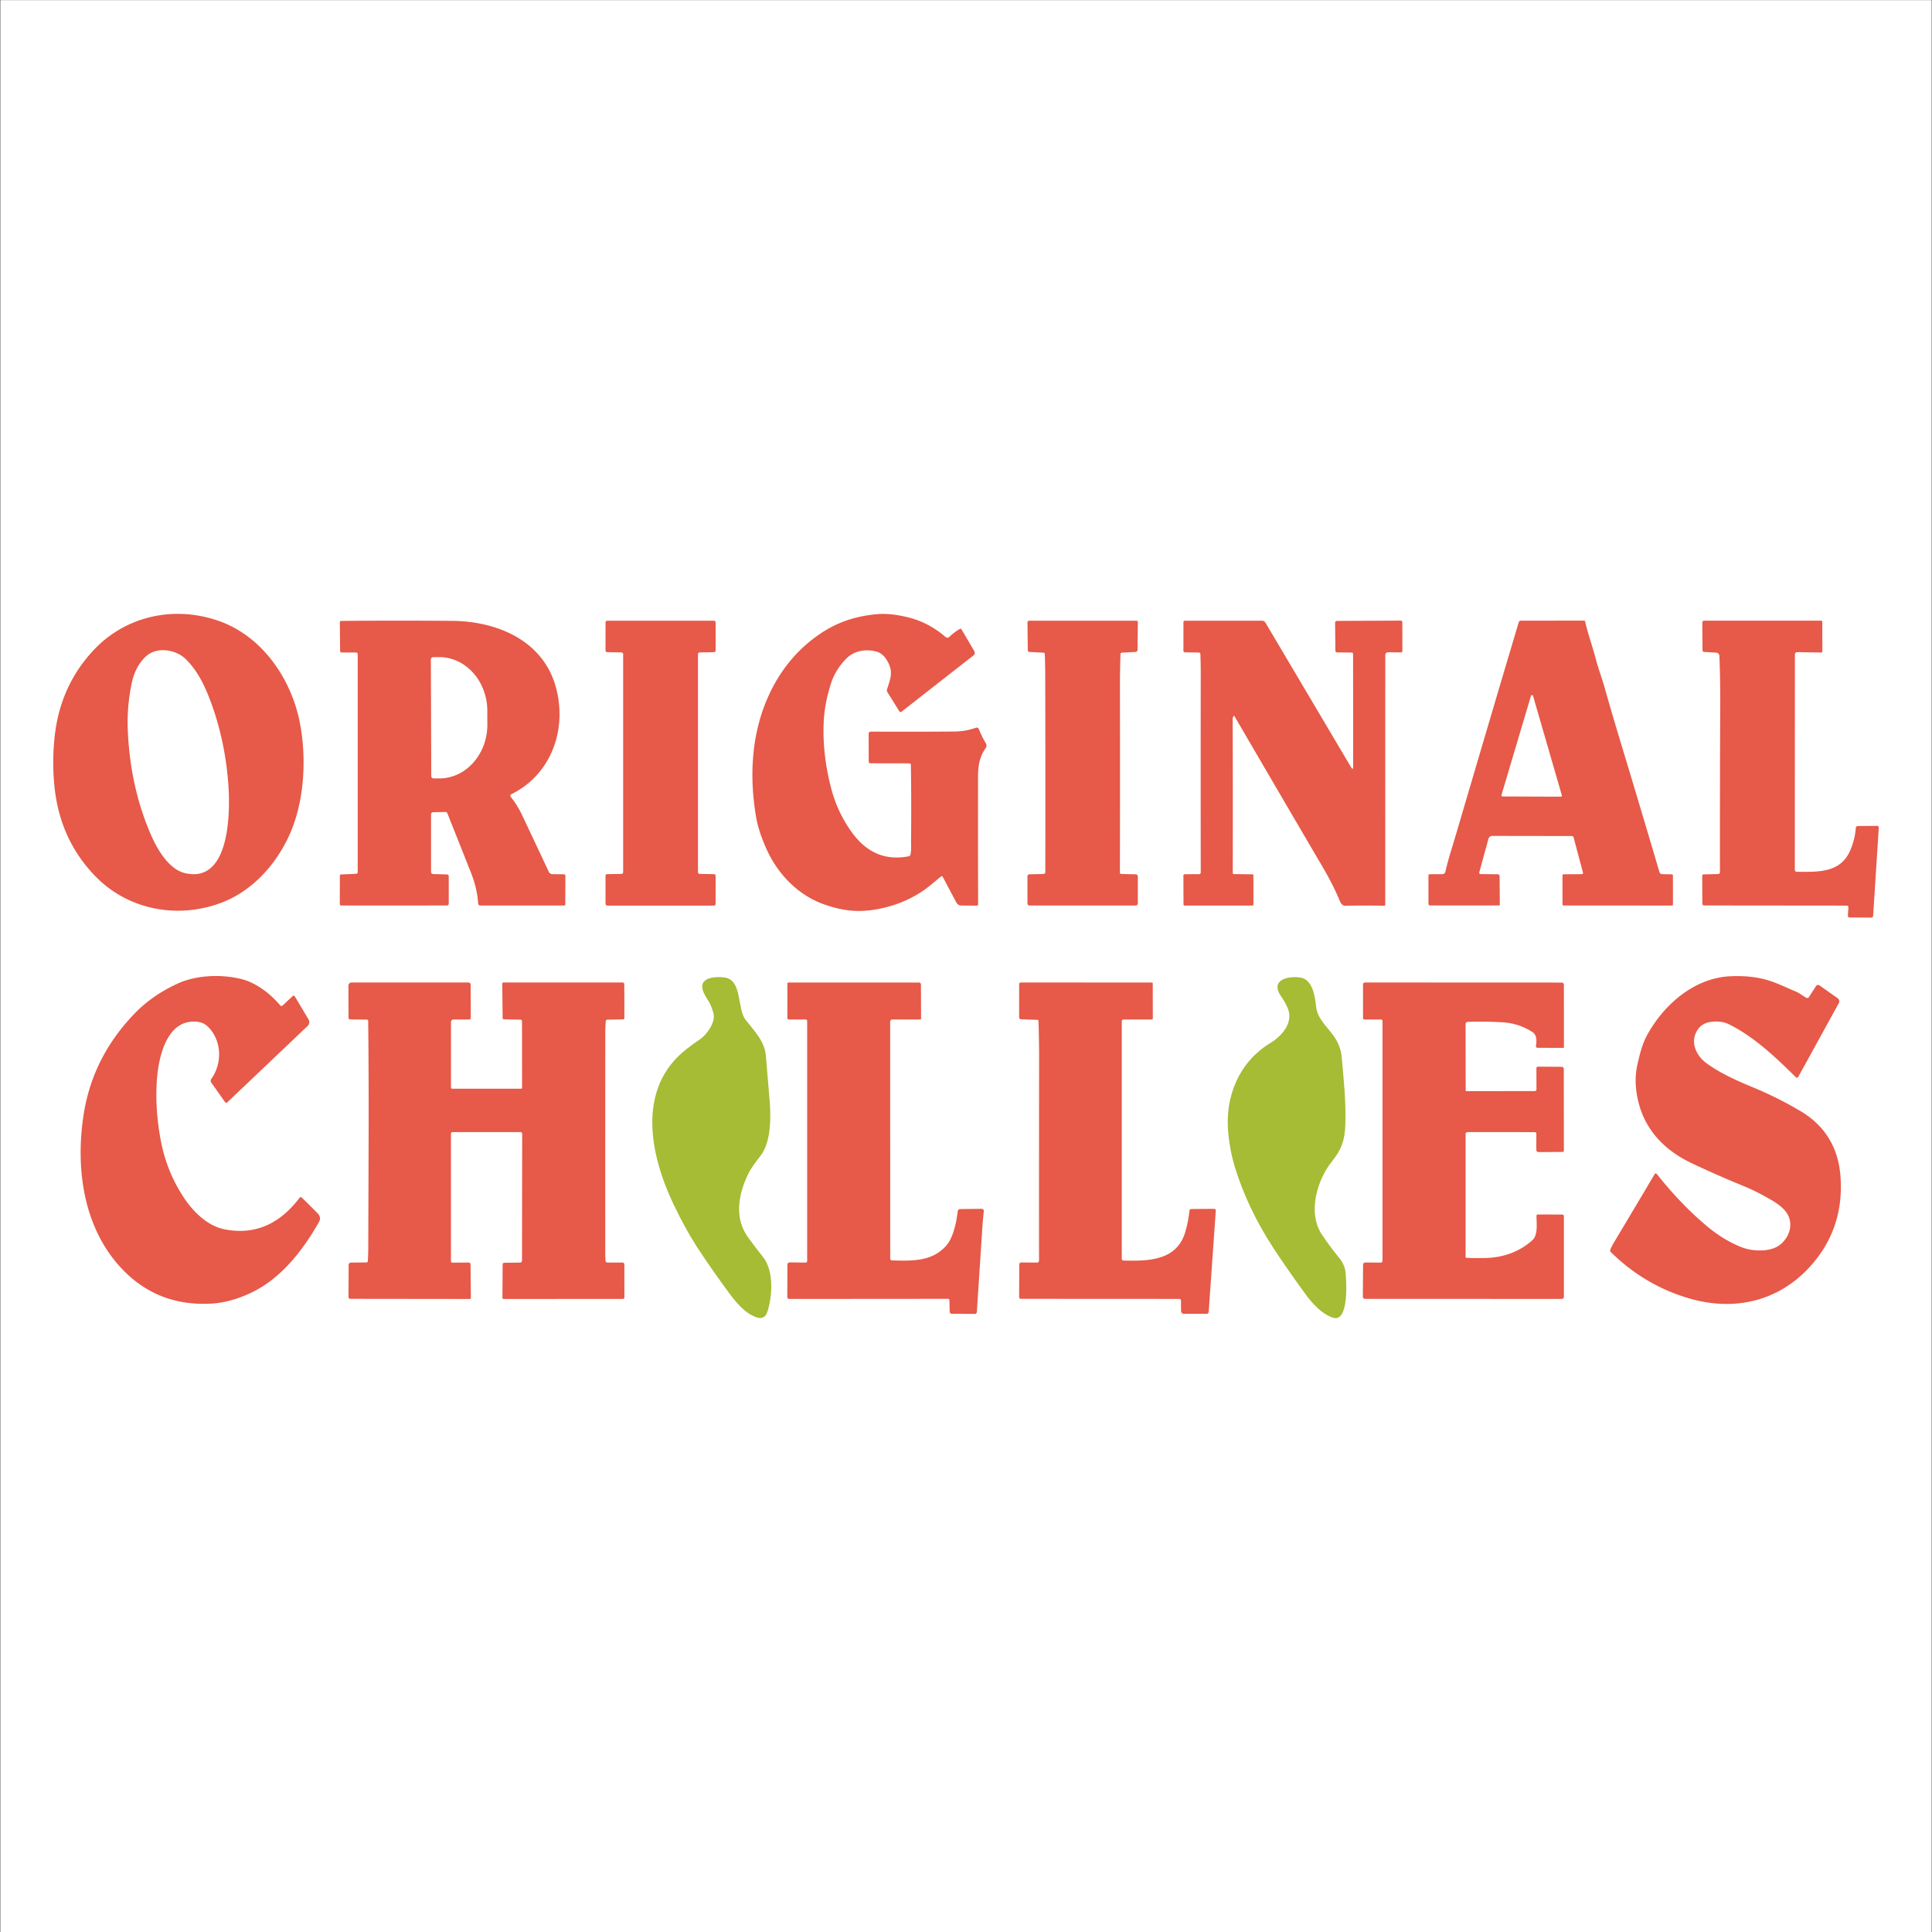
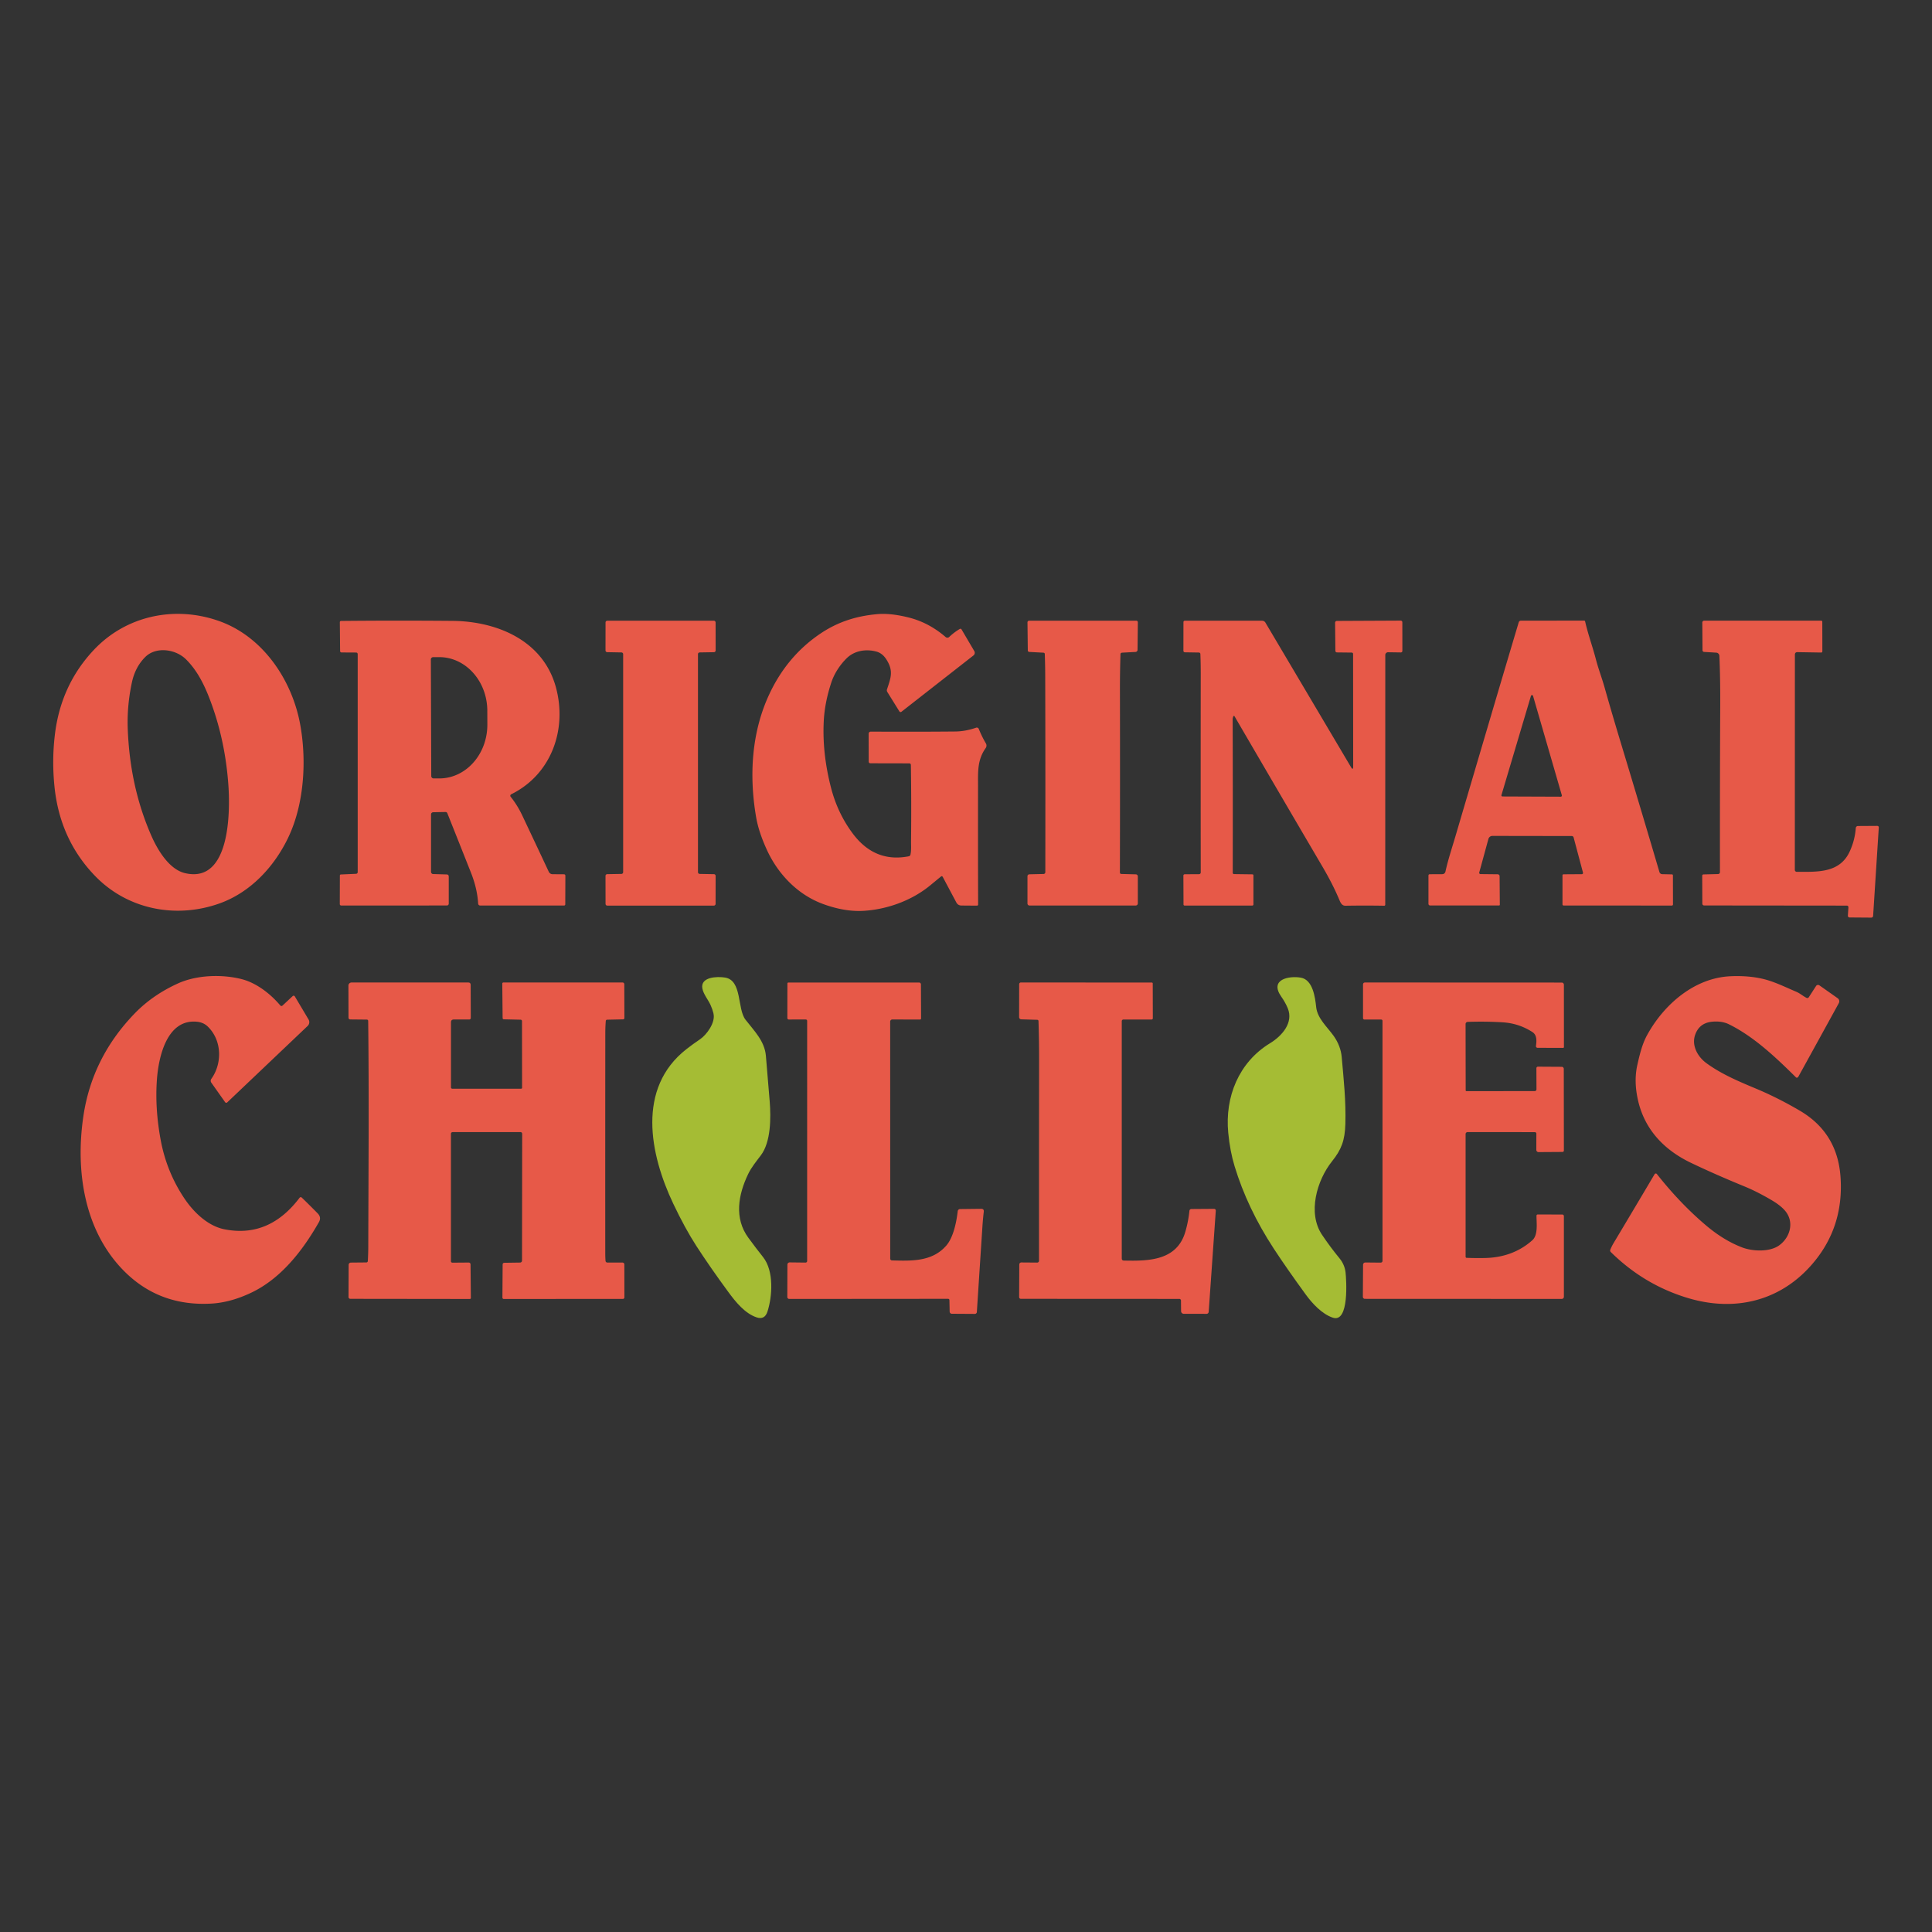
<svg xmlns="http://www.w3.org/2000/svg" id="Layer_1" data-name="Layer 1" version="1.1" viewBox="0 0 960 960">
  <rect x="0" y="0" width="960" height="960" fill="#333333" stroke="none" />
  <defs>
    <style>.cls-3{stroke-width:0;fill:#e75948}</style>
  </defs>
-   <path id="Layer_1-2" fill="#fff" stroke-width="0" d="M.16.06h959.69V960H.16z" data-name="Layer 1" />
  <path d="M143.22 416.18c-7.04 14.7-18.91 27.33-34.25 32.77-21.51 7.64-45.48 3-61.58-13.54-11.75-12.09-18.53-26.94-20.32-44.55-.88-8.66-.82-17.21.18-25.66 1.95-16.56 8.43-30.67 19.44-42.33 16.13-17.08 40.36-22.05 62.25-14.25 21.6 7.68 35.99 29.01 40.13 50.87 3.37 17.87 2.21 39.85-5.85 56.68zm-67.88-.61c3.12 7.05 8.81 16.4 16.49 18.26 22.65 5.48 22.54-30.7 21.67-43.43-.99-14.32-3.77-27.83-8.36-40.53-2.98-8.26-6.56-16.1-12.66-22.19-5.18-5.18-14.93-6.52-20.26-1.26-3.36 3.32-5.59 7.56-6.69 12.73-1.66 7.76-2.34 15.46-2.05 23.09.74 19.37 4.69 37.14 11.86 53.33zm377.26-35.43c-.01-.55-.29-.82-.84-.83l-19.31-.04c-.43 0-.78-.35-.79-.79l-.03-13.77c0-.78.39-1.17 1.17-1.17 15.78.08 29.7.06 41.77-.06 3.43-.03 6.91-.66 10.45-1.89.53-.19 1.11.08 1.33.6 1.03 2.57 2.21 4.97 3.53 7.2.43.72.39 1.63-.1 2.32-4.24 5.98-3.79 11.9-3.8 18.92-.03 19.02-.02 38.63.04 58.84 0 .3-.24.54-.54.54l-7.72-.06c-1.18 0-2.04-.53-2.59-1.57l-6.69-12.58c-.25-.47-.59-.54-1-.2-1.71 1.41-3.51 2.89-5.39 4.44-9.15 7.49-21.27 11.81-32.77 12.54-6.18.4-12.86-.69-20.04-3.27-12.81-4.59-22.65-14.92-28.16-26.88-2.39-5.2-4.46-10.8-5.42-16.45-3.55-20.69-2.23-42.14 6.48-60.86 5.92-12.73 14.4-22.81 25.42-30.25 8.82-5.95 17.98-8.78 28.27-9.7 4.49-.4 9.74.17 15.78 1.7 6.59 1.66 12.67 4.89 18.24 9.68.51.44 1.27.42 1.76-.04 1.64-1.55 3.37-2.87 5.19-3.94.41-.25.73-.16.98.25l6.3 10.71c.42.72.24 1.64-.41 2.16l-35.78 27.98c-.3.24-.75.19-.99-.12-.02-.02-.03-.04-.05-.07l-6-9.65c-.23-.38-.29-.85-.15-1.27 1.87-5.73 3.39-9.14-.35-14.95-1.31-2.04-2.98-3.33-4.99-3.86-5.11-1.34-10.8-.5-14.72 3.36-3.35 3.31-6.14 7.57-7.63 12.09-2.18 6.64-3.42 13.01-3.73 19.09-.55 10.58.64 21.6 3.58 33.04 2.15 8.37 5.69 15.9 10.63 22.59 7.33 9.95 16.67 13.8 28.03 11.57.43-.08.76-.42.85-.85.47-2.29.26-4.42.28-6.7.14-12.82.11-25.42-.09-37.82zm-105.78-55.09v108.33c0 .47.38.85.85.86l7.07.13c.47 0 .85.39.85.86l-.02 13.9c0 .47-.38.86-.86.86h-52.96a.86.86 0 01-.86-.86l-.02-13.91c0-.47.38-.85.85-.86l7.07-.12c.47 0 .85-.39.85-.86V325.05c0-.47-.37-.85-.84-.86l-7.08-.13c-.47 0-.85-.39-.85-.86l.02-13.91c0-.47.38-.86.86-.86h52.97c.47 0 .86.39.86.87l.02 13.91c0 .47-.38.85-.85.86l-7.08.12c-.47 0-.85.39-.85.86zm388.21 108.46c-.1.35.11.71.45.8.06.02.11.02.17.02l8.53.09c.53 0 .96.43.96.96l.11 14.19c0 .2-.16.36-.36.36h-34.27c-.46 0-.83-.38-.83-.84v-14c0-.46.23-.69.68-.69l6.07-.03c.94 0 1.51-.47 1.72-1.39 1.27-5.77 3.14-11.34 4.81-17.01 5.75-19.52 11.46-38.9 17.14-58.13 4.87-16.49 9.68-32.7 14.44-48.64.14-.47.57-.79 1.06-.79l31.43-.03c.24 0 .44.16.49.38 1.45 6.45 3.74 12.6 5.37 18.9 1.22 4.69 2.99 9.25 4.29 13.89 2.31 8.19 5 17.38 8.08 27.57 6.54 21.59 12.94 42.99 19.19 64.2.19.62.75 1.04 1.39 1.05l4.83.1c.27 0 .48.22.48.49l.03 14.45c0 .31-.25.56-.56.56l-53.78-.03a.56.56 0 01-.56-.56v-14.43c0-.29.23-.52.51-.52l9.1-.06c.33 0 .6-.27.6-.6 0-.05 0-.11-.02-.16l-4.66-17.49a.943.943 0 00-.92-.7l-39.44-.06c-.93 0-1.74.62-1.98 1.52l-4.55 16.64zm11.02-38.44a.545.545 0 00.52.69l28.98.11c.3 0 .54-.25.54-.55 0-.05 0-.1-.02-.15l-14.31-49.39a.54.54 0 00-.68-.36.54.54 0 00-.36.36l-14.66 49.29zm107.7 39.23c.49-.01.88-.41.88-.9-.03-27.02.01-54.59.14-82.71.04-9.22-.1-17.49-.42-24.8-.04-.85-.71-1.54-1.56-1.59l-6.05-.36a.82.82 0 01-.77-.81l-.1-13.81c0-.5.41-.91.91-.91h58.12c.39 0 .59.18.59.57l.03 14.62c0 .44-.21.65-.64.64l-11.7-.19c-.87-.01-1.31.42-1.31 1.29l-.03 106.9c0 .53.43.97.97.97 10.15-.02 21.28.76 26.29-10.09 1.72-3.72 2.73-7.61 3.03-11.68.05-.57.52-1.01 1.08-1l9.49-.06c.6 0 .88.3.85.91l-2.8 43.71c-.04.64-.38.96-1.02.96l-10.72-.08a.82.82 0 01-.81-.84V455l.27-4.16a.794.794 0 00-.73-.85h-.06l-70.76-.07c-.7 0-1.04-.35-1.04-1.04l-.06-13.74c0-.35.28-.64.63-.65l7.29-.18zM176.88 324.24l-7.22-.04c-.36 0-.66-.3-.66-.66l-.14-14.39c0-.34.27-.61.6-.61 17.55-.18 35.98-.19 55.3-.03 22.37.19 45.15 9.82 51.46 32.99 5.68 20.84-2.16 43.28-22.18 53.16-.42.2-.59.71-.38 1.12.03.05.06.11.1.15 2.32 2.91 4.17 5.93 5.8 9.38 4.46 9.43 8.84 18.72 13.13 27.88a2.08 2.08 0 001.86 1.19l5.7.04c.38 0 .68.31.68.69l-.05 14.25c0 .33-.26.59-.59.59h-41.67c-.55.01-1-.41-1.03-.96-.32-5.33-1.59-10.35-3.56-15.34-3.75-9.47-7.66-19.31-11.74-29.53-.18-.44-.51-.66-.98-.64l-6.07.12c-.59.01-1.06.49-1.06 1.08v28.53c0 .6.47 1.09 1.06 1.1l6.68.19c.71.02 1.06.38 1.06 1.09v13.47c-.02.48-.41.87-.9.87l-52.53.02c-.39 0-.71-.32-.71-.71l.04-14.24c0-.25.2-.46.45-.48l7.53-.33c.59-.03.88-.33.88-.92V325.14c0-.6-.29-.9-.88-.91zm37.21 3.48l.2 57.9c0 .65.53 1.18 1.18 1.18h2.89c13.2-.06 23.86-12.07 23.8-26.84s-.02-6.79-.02-6.79c-.05-14.77-10.8-26.7-24-26.65h-2.89c-.65.02-1.17.54-1.17 1.19zm343.33-3.38c-.37.02-.65.32-.66.68-.2 6.43-.29 12.49-.27 18.18.06 31.8.05 61.93-.02 90.37 0 .37.29.68.67.69l7.25.19c.55.02.99.47.99 1.01v13.43c0 .59-.49 1.06-1.07 1.06h-52.76c-.56 0-1.01-.46-1.01-1.01v-13.53c0-.53.42-.96.96-.98l7.05-.16c.48-.01.86-.4.86-.87.05-32.76.04-65.34-.05-97.74-.01-3.45-.08-7.02-.21-10.7a.65.65 0 00-.63-.64l-7.09-.38a.756.756 0 01-.72-.75l-.16-13.95c0-.45.36-.81.81-.82h53.28c.41 0 .75.34.75.75l-.15 13.75c0 .55-.44 1-.99 1.03l-6.82.36zm55.49 31.5c-.27.52-.41 1.08-.41 1.67.08 23.33.09 48.72.04 76.19 0 .35.28.63.62.63l9.19.12c.26 0 .47.22.47.48v14.51c0 .29-.25.52-.54.52h-33.69c-.28 0-.51-.22-.51-.51l-.06-14.29c0-.5.25-.75.75-.75l7.03-.04c.46 0 .84-.38.84-.84-.04-32.89-.04-65.85 0-98.88 0-3.04-.05-6.27-.18-9.69a.744.744 0 00-.72-.72l-6.96-.11c-.42 0-.75-.34-.75-.76l.02-14.27c0-.37.3-.66.66-.66h38.43c.67 0 1.29.35 1.64.93l42.5 71.77c.74 1.25 1.11 1.15 1.11-.3l-.05-55.83c0-.49-.25-.74-.74-.75l-7.28-.08c-.43 0-.77-.36-.78-.79l-.14-13.96c0-.49.39-.89.88-.9l31.72-.15c.45 0 .81.36.81.81l.02 14.25c0 .41-.32.75-.73.75h-.02l-6.35-.09c-.76-.01-1.38.6-1.39 1.36v.02l-.02 124.06c0 .28-.22.51-.5.51-6.46-.11-12.88-.11-19.28 0-1.74.03-2.43-1.48-3.01-2.87-2.18-5.21-4.97-10.69-8.35-16.45-14.52-24.73-29.11-49.69-43.79-74.88a.288.288 0 00-.39-.09c-.04.03-.07.06-.1.1zM140.48 499.57l4.97-4.63c.27-.25.7-.24.95.03l.09.12 6.84 11.5c.62 1.03.42 2.37-.48 3.22l-39.95 37.97a.68.68 0 01-.96-.02.572.572 0 01-.07-.08l-6.87-9.71c-.4-.56-.4-1.31 0-1.88 5.53-7.69 5.31-19.25-1.81-26.05-1.44-1.38-3.26-2.16-5.45-2.36-15.03-1.35-18.99 17.98-19.77 28.76-.69 9.51-.07 19.47 1.85 29.89 1.95 10.61 5.88 20.32 11.79 29.15 4.66 6.95 11.69 13.69 19.83 15.33 15.98 3.2 28.1-3.32 37.44-15.67.23-.31.68-.37.99-.13.02.02.04.03.06.05 2.78 2.68 5.42 5.31 7.93 7.87 1.3 1.33 1.5 2.77.61 4.33-8.22 14.46-19.05 28.17-33.71 35.11-6.79 3.21-13.32 5-19.61 5.37-17.35 1.02-31.9-4.42-43.66-16.33-19.57-19.82-24.13-49.44-20.05-76.86 2.89-19.42 11.39-36.41 25.48-50.97 5.9-6.1 13.05-11.06 21.43-14.88 9.57-4.37 22.28-4.62 31.87-2.14 7.1 1.85 14.01 7.09 18.96 12.94.4.48.84.51 1.3.08zm757.14-3.75c.41.21.91.08 1.17-.31l3.58-5.55c.36-.56 1.11-.72 1.67-.35.01 0 .02.01.03.02l9.05 6.37c.79.55 1.03 1.62.57 2.47-6.83 12.44-13.52 24.6-20.07 36.48-.11.2-.26.35-.46.46-.29.16-.55.13-.78-.11-10-9.91-20.9-20.23-33.24-26.32-2.34-1.16-5.1-1.59-8.29-1.31-4.37.4-7.25 2.62-8.61 6.75-1.7 5.2 1.33 10.68 5.66 13.85 7.64 5.57 16.36 9.19 24.74 12.7 7.2 3.02 14.42 6.65 21.67 10.91 12.42 7.29 19.16 18.2 20.22 32.74 1.23 16.88-3.54 31.49-14.31 43.81-15.84 18.15-38.24 23.42-61.14 16.66-14.65-4.33-27.54-11.98-38.68-22.96-.32-.31-.41-.78-.24-1.19.49-1.18 1.06-2.32 1.73-3.43 6.9-11.53 13.66-22.89 20.28-34.07a.68.68 0 011.12-.07c7.72 9.78 15.89 18.32 24.51 25.6 5.83 4.92 11.79 8.55 17.87 10.87 5.01 1.92 13.61 2.45 18.44-1.06 5.56-4.04 7.59-11.83 2.75-17.33-1.51-1.73-3.71-3.43-6.57-5.11-4.42-2.59-8.81-4.9-13.51-6.83-9.73-3.99-18.58-7.89-26.53-11.7-13.07-6.25-22.8-16.19-26.23-30.66-1.53-6.45-1.68-12.45-.43-18 1.14-5.06 2.37-10.31 4.88-14.87 8.39-15.28 23.55-28.4 41.42-29.19 6.09-.27 11.61.2 16.55 1.42 5.49 1.36 10.83 4.05 16.13 6.29 1.83.78 3.3 2.12 5.05 3.01z" class="cls-3" />
  <path fill="#a5bc34" stroke-width="0" d="M354.52 503.54c-.37-1.48-.87-2.9-1.5-4.27-1.23-2.63-3.5-5.29-4.02-8.11-1.06-5.8 7.42-6.04 11.25-5.42 8.6 1.37 5.99 15.49 10.17 20.92 4.23 5.48 9.5 10.58 10.14 17.9.64 7.32 1.28 14.91 1.9 22.76.65 8.11.62 20.15-4.42 26.79-2.21 2.92-4.7 5.97-6.25 9.19-4.98 10.3-7.06 22.03.05 31.72 2.5 3.42 4.94 6.61 7.3 9.59 5.56 6.97 4.61 19.71 2.2 27.13-.91 2.8-2.71 3.75-5.39 2.85-5.81-1.96-10.4-7.64-13.95-12.47-6.1-8.3-11.43-15.97-16-23.03-3.76-5.82-7.59-12.83-11.48-21.02-11.63-24.5-18.28-57.34 6.56-76.76 2.09-1.63 4.37-3.29 6.84-4.96 3.19-2.17 7.72-8.26 6.59-12.77zm285.36-2.53c-.81-1.96-1.88-3.88-3.2-5.75-6.1-8.65 3.87-10.49 9.7-9.47 6.03 1.05 7.12 9.97 7.62 14.65.6 5.62 5.55 9.88 8.66 14.26 2.35 3.31 3.7 6.84 4.03 10.59.98 11.1 2.14 21.65 1.81 33.21-.23 8.14-1.96 12.73-6.59 18.5-7.54 9.41-12.33 25.69-4.99 36.59 2.67 3.97 5.57 7.88 8.71 11.71 1.63 1.99 2.68 4.39 2.97 6.96.37 3.33 1.94 25.26-6.34 22.48-5.4-1.81-10.21-7.06-13.48-11.55-6.39-8.78-11.69-16.38-15.88-22.8-8.72-13.33-15.2-26.96-19.43-40.87-1.53-4.99-2.58-10.56-3.17-16.69-1.69-17.71 5.16-34.95 20.84-44.5 5.8-3.54 11.7-10.11 8.75-17.31z" />
  <path d="M258.92 540.96c.33 0 .5-.16.5-.49l-.04-33.09a.7.7 0 00-.69-.7l-8.34-.19c-.34 0-.6-.28-.6-.61l-.17-17.11c0-.33.26-.59.59-.59h59.16c.48 0 .87.39.88.88l.05 16.77c0 .37-.29.67-.66.68l-7.81.17c-.49 0-.76.25-.79.74-.16 2.03-.23 4.02-.23 5.99-.03 39.74-.04 76.12-.02 109.15 0 1.36.04 2.67.13 3.93.03.49.44.87.94.87h7.49c.51 0 .92.4.93.91l.02 16.4c0 .41-.33.76-.74.76l-59.21.02a.66.66 0 01-.66-.66l.11-16.4c0-.6.3-.91.91-.92l7.62-.11c.73 0 1.1-.38 1.1-1.11l.08-62.76c0-.64-.32-.96-.96-.96h-33.44c-.67 0-1 .33-1 .99v63.18c0 .39.31.71.7.71l8.15-.06c.49 0 .89.4.89.89l.16 16.72c0 .26-.2.48-.47.49l-59.43-.07c-.49 0-.89-.39-.89-.88l.06-16c0-.62.5-1.13 1.12-1.13l7.69-.07c.39 0 .7-.3.72-.68.14-2.44.22-4.9.22-7.36.09-37.27.41-74.59-.04-111.86 0-.51-.26-.76-.77-.77l-8.16-.08c-.47 0-.85-.39-.85-.86l-.04-15.95c0-.85.69-1.54 1.53-1.54h58c.8 0 1.2.4 1.21 1.2l.06 16.43c0 .41-.34.75-.75.75h-7.67c-.95 0-1.42.48-1.42 1.43v32.33c0 .35.29.63.64.63h34.25zm141.35-34.39l-8.31.02c-.4 0-.73-.33-.73-.73l.03-17.09c0-.37.18-.56.55-.56h64.86c.52 0 .94.41.94.93l.07 16.95c0 .29-.23.52-.52.52l-13.76-.04c-.59 0-1.08.47-1.08 1.07l.02 117.65c0 .66.34 1 .99 1.01 9.85.26 19.84.62 26.83-7.32 3.58-4.08 5.09-11.71 5.73-17.15.07-.6.57-1.05 1.18-1.05l10.47-.12c.97 0 1.4.47 1.29 1.42-.31 2.68-.53 5.18-.68 7.5-.86 13.14-1.78 27.25-2.76 42.35-.03.53-.47.94-1 .94l-11.43-.07c-.59 0-1.07-.48-1.08-1.06l-.12-5.64c0-.48-.25-.72-.73-.72l-78.86.06a.96.96 0 01-.96-.96l.05-16.08c0-.62.5-1.12 1.11-1.12h.02l7.88.09c.44 0 .79-.34.8-.78V507.35c0-.51-.27-.77-.78-.77zm115.05.17l-7.88-.24c-.59-.02-1.05-.5-1.05-1.08l.03-16.37c0-.47.38-.86.86-.86l65.08.03c.24 0 .43.19.43.43l.04 17.34c0 .33-.27.6-.6.6h-14.01c-.45 0-.82.36-.82.82v117.88c0 .7.35 1.06 1.05 1.08 12.27.26 26.38.11 30.56-14.38.99-3.45 1.66-6.9 2.01-10.35.05-.5.46-.88.97-.89l11.14-.08c.7 0 1.03.35.98 1.04l-3.52 50.15c-.05.55-.5.98-1.05.98l-11.33-.02c-.74 0-1.33-.6-1.34-1.33l-.05-5.26c0-.45-.37-.81-.82-.81l-78.62-.04c-.66 0-.99-.33-.98-.99l.08-16.08c0-.56.46-1.01 1.02-1l7.89.06c.49 0 .89-.4.89-.89-.01-34.01 0-67.43.04-100.27 0-6.08-.09-12.35-.3-18.81-.01-.43-.24-.65-.67-.66zm213.57 118.28c3.32.13 6.43.15 9.35.07 9.15-.27 16.87-3.21 23.17-8.82 2.94-2.63 2.06-8.53 2.07-12.11 0-.47.23-.7.7-.7l12.14.04c.43 0 .77.35.77.78v40.07c0 .6-.47 1.08-1.07 1.08l-97.81-.04c-.56 0-1.01-.45-1.01-1.01s.1-15.93.1-15.93c0-.63.52-1.14 1.15-1.13l7.5.07c.68 0 1.01-.34 1.01-1.01V507.34c0-.49-.26-.74-.75-.74h-8.26c-.37 0-.67-.32-.67-.69v-16.64c0-.72.37-1.08 1.09-1.08l97.66.04c.59 0 1.06.48 1.06 1.06l.02 30.99c0 .23-.19.41-.42.41l-12.69-.04c-.44 0-.79-.35-.79-.79v-.12c.33-2.37.59-5.38-1.72-6.89-4.5-2.93-9.48-4.55-14.95-4.88-5.75-.34-11.51-.4-17.27-.2-.58.02-1.03.5-1.03 1.07l.05 32.94c0 .23.18.41.4.41l33.92-.04c.47 0 .86-.38.86-.86l-.04-10.5c0-.43.34-.77.77-.77l11.83.07c.56 0 1.01.46 1.01 1.02l.05 40.58c0 .39-.31.7-.69.7l-11.9.08c-.61 0-1.11-.5-1.11-1.11l.02-8.05c0-.42-.34-.76-.77-.76l-33.41-.02c-.54 0-.98.44-.98.98v60.9c0 .4.21.61.61.62z" class="cls-3" />
</svg>